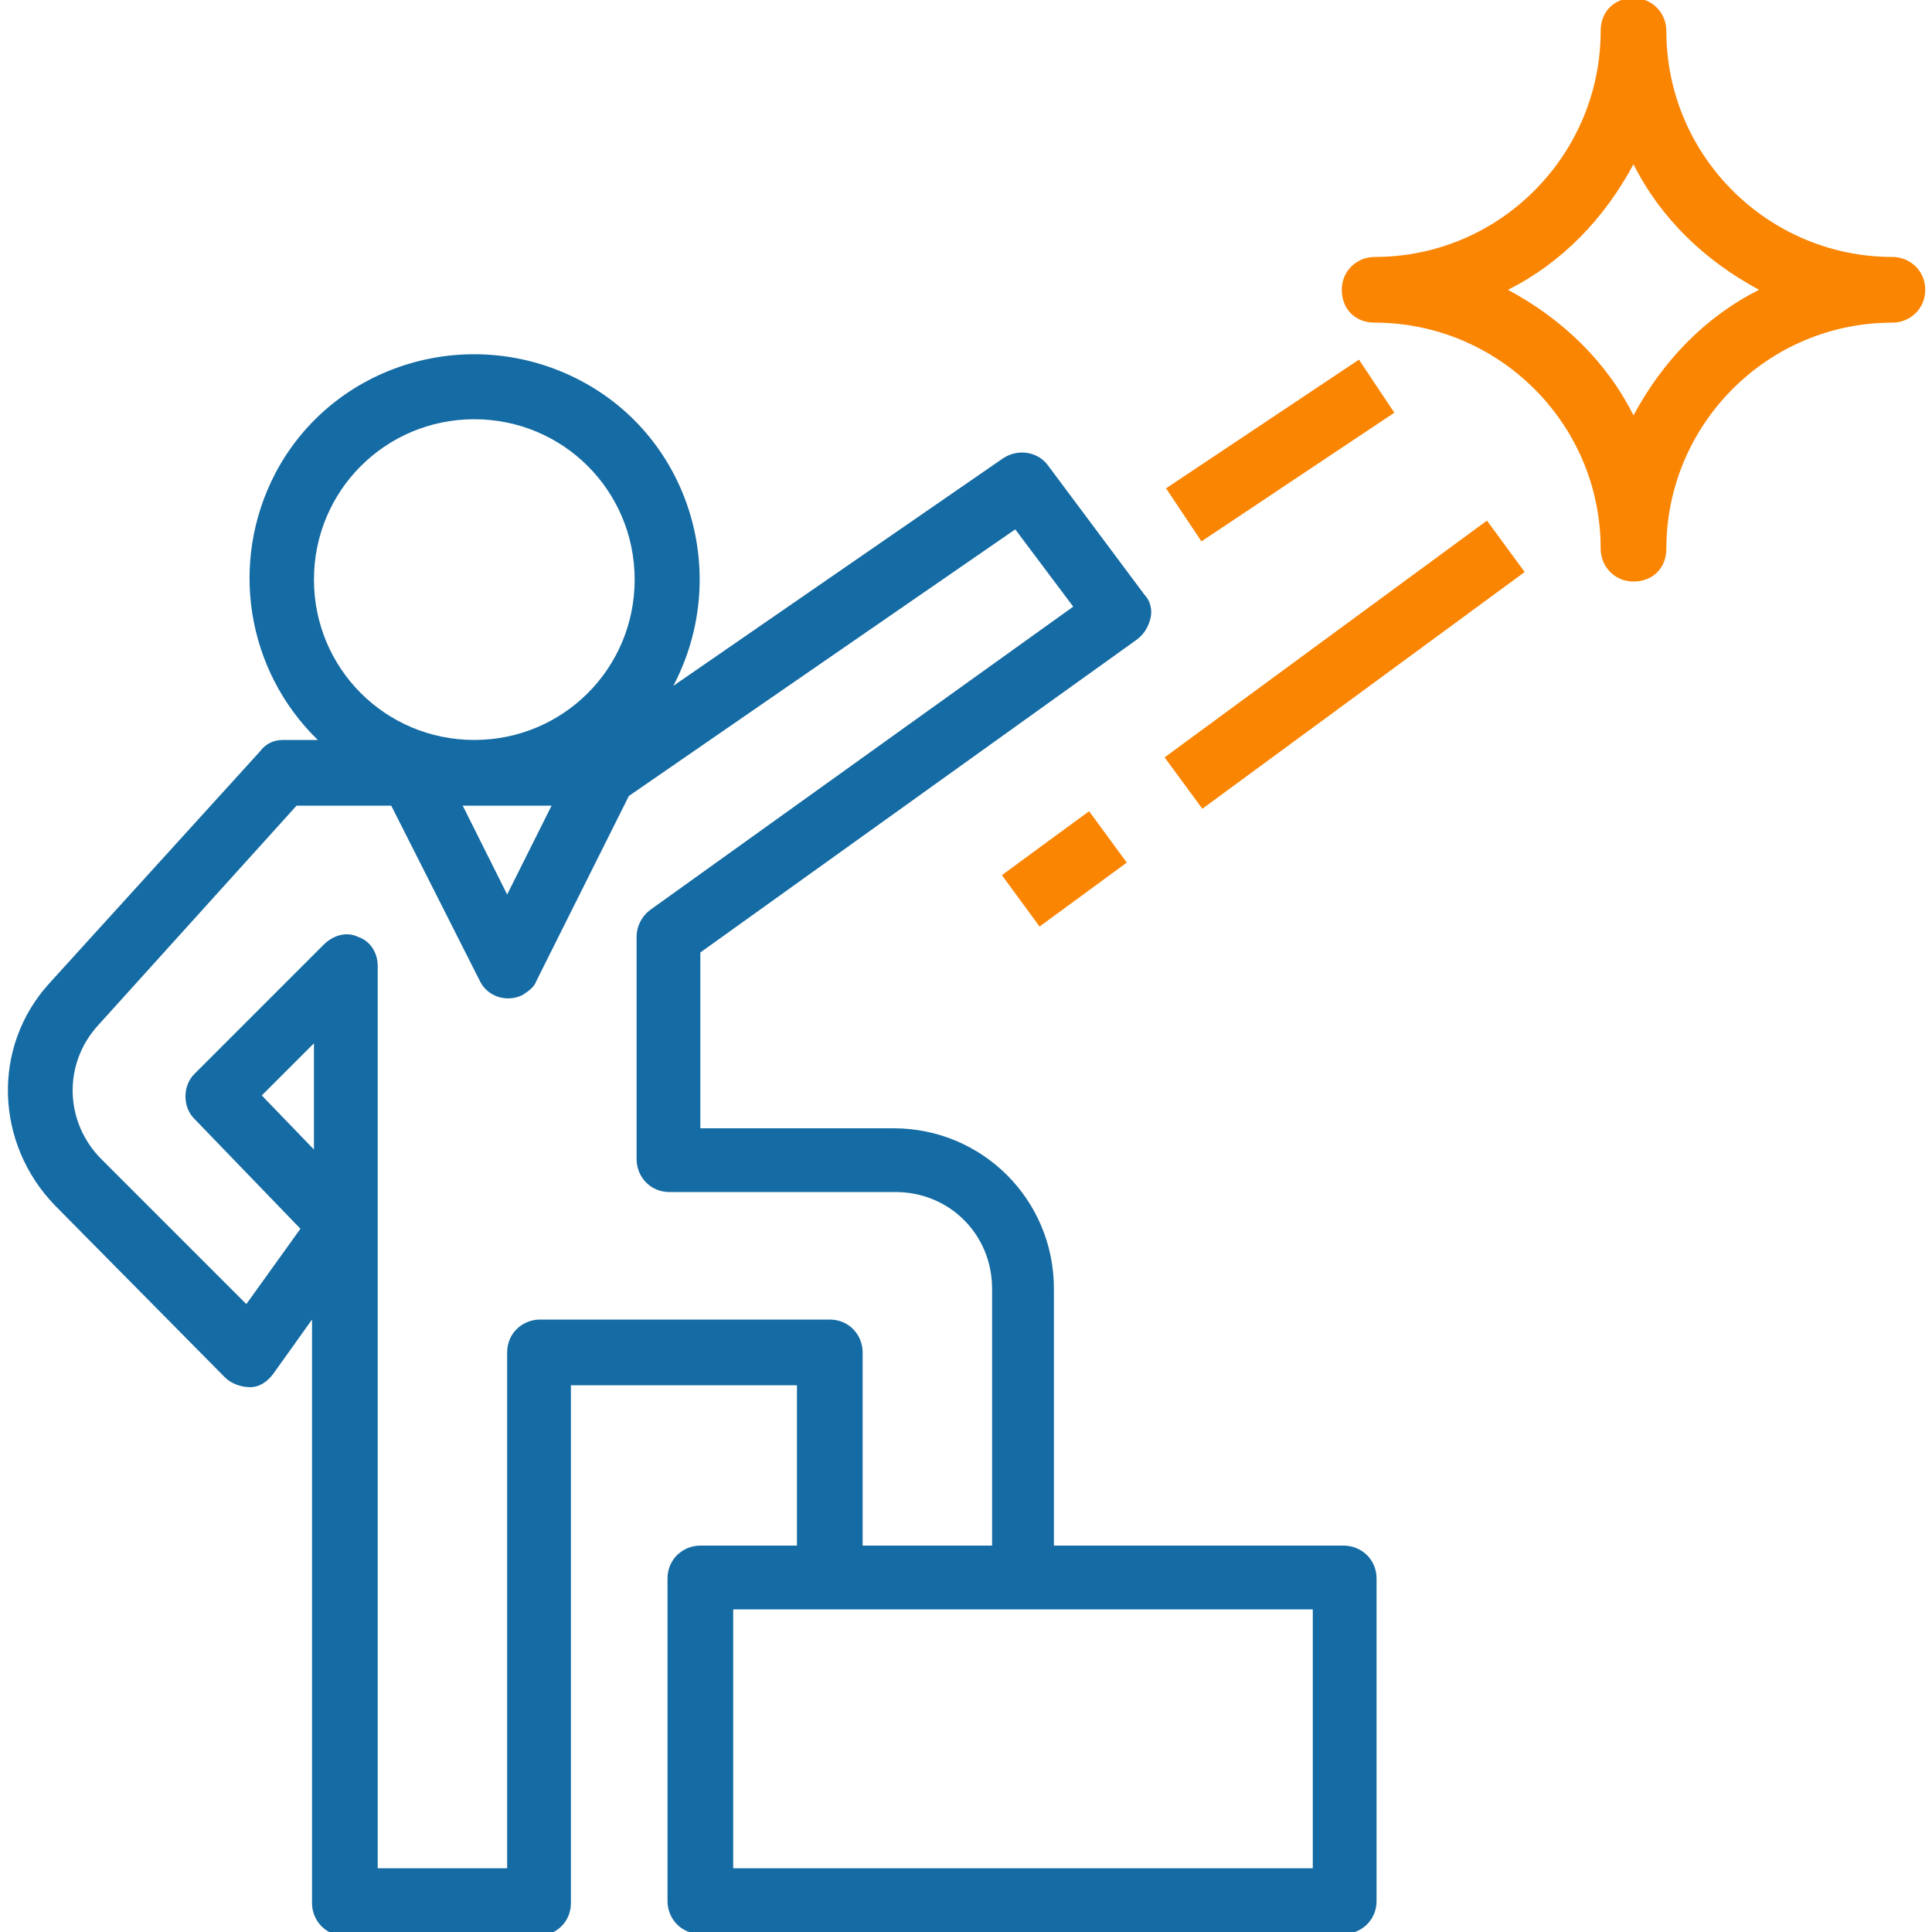
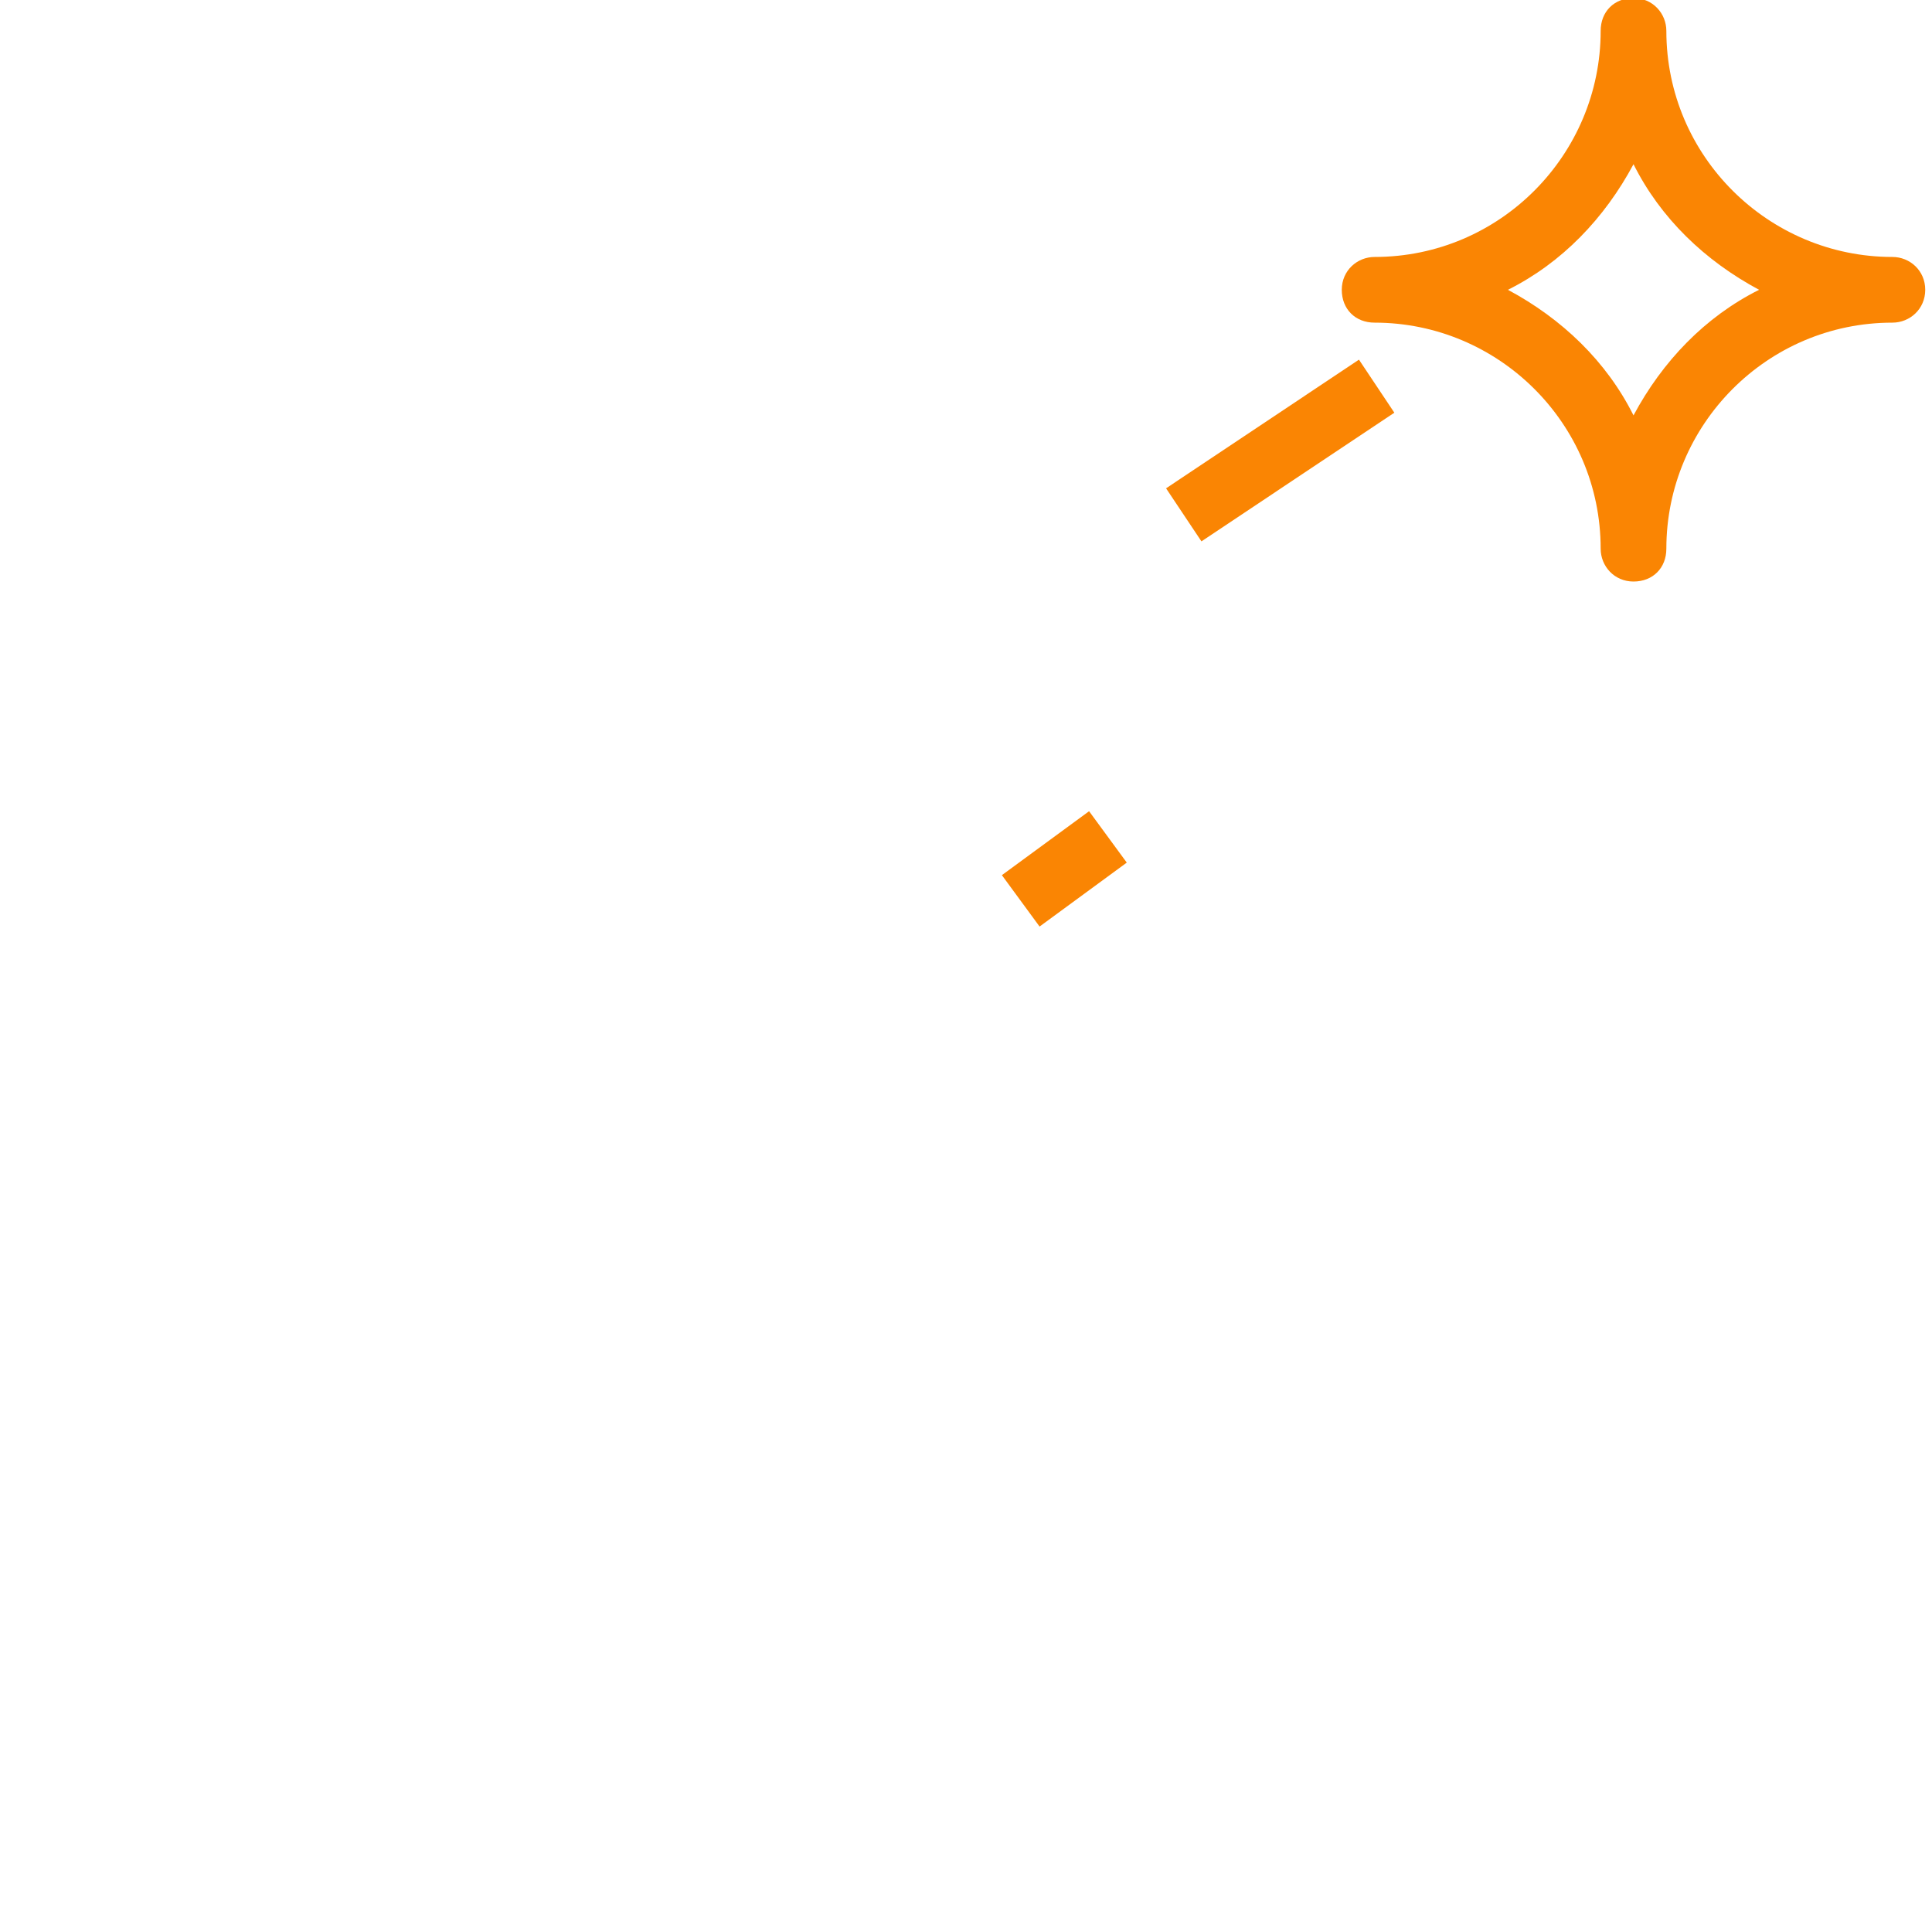
<svg xmlns="http://www.w3.org/2000/svg" viewBox="0 0 99.1 100" width="52" height="52">
  <style>.a{fill:#FA8503;}</style>
-   <path d="M69.1 80h-15V66.7c0-4.6-3.7-8.3-8.3-8.3h-10v-9.1l22.6-16.2c0.4-0.3 0.6-0.7 0.7-1.1 0.1-0.4 0-0.9-0.3-1.2l-5-6.7c-0.5-0.7-1.5-0.9-2.3-0.4L34.4 35.5c3-5.7 0.9-12.8-4.8-15.8 -5.7-3-12.8-0.9-15.8 4.8 -2.4 4.6-1.5 10.2 2.2 13.8h-1.8c-0.5 0-0.9 0.2-1.2 0.6L2.1 50.9c-3 3.3-2.8 8.3 0.3 11.5l8.8 8.9c0.3 0.3 0.8 0.5 1.3 0.5 0.5 0 0.9-0.3 1.2-0.7l2-2.8v30.2c0 0.9 0.7 1.7 1.7 1.7h10c0.9 0 1.7-0.7 1.7-1.7V71.7h11.7V80h-5c-0.9 0-1.7 0.7-1.7 1.7v16.7c0 0.9 0.7 1.7 1.7 1.7h33.3c0.9 0 1.7-0.7 1.7-1.7V81.7C70.8 80.7 70 80 69.1 80zM15.8 30c0-4.6 3.7-8.3 8.3-8.3s8.3 3.7 8.3 8.3 -3.7 8.3-8.3 8.3S15.8 34.6 15.8 30zM28.1 41.7l-2.3 4.6 -2.3-4.6H28.1zM15.8 59.5l-2.7-2.8L15.8 54V59.5zM27.5 68.3c-0.9 0-1.7 0.7-1.7 1.7v26.7h-6.7V50c0-0.7-0.4-1.3-1-1.5 -0.6-0.3-1.3-0.1-1.8 0.4l-6.7 6.7c-0.6 0.6-0.6 1.7 0 2.3l5.5 5.7 -2.8 3.9L4.8 60c-1.9-1.9-2-4.9-0.2-6.9l10.3-11.4h4.9l4.6 9.1c0.4 0.8 1.4 1.1 2.2 0.7 0.3-0.2 0.6-0.4 0.7-0.7l4.8-9.6 20-13.8 3 4 -21.9 15.7c-0.4 0.3-0.7 0.8-0.7 1.4V60c0 0.9 0.7 1.7 1.7 1.7h11.7c2.8 0 5 2.2 5 5V80h-6.7V70c0-0.9-0.7-1.7-1.7-1.7H27.5zM67.5 96.7h-30V83.3h30V96.7z" fill="#156BA3" />
  <path d="M97.5 13.3c-6.4 0-11.7-5.2-11.7-11.7 0-0.9-0.7-1.7-1.7-1.7s-1.7 0.7-1.7 1.7c0 6.4-5.2 11.7-11.7 11.7 -0.9 0-1.7 0.7-1.7 1.7s0.7 1.7 1.7 1.7c6.4 0 11.7 5.2 11.7 11.7 0 0.9 0.7 1.7 1.7 1.7s1.7-0.7 1.7-1.7c0-6.4 5.2-11.7 11.7-11.7 0.9 0 1.7-0.7 1.7-1.7S98.4 13.3 97.5 13.3zM84.1 21.5c-1.4-2.8-3.7-5-6.5-6.5 2.8-1.4 5-3.7 6.5-6.5 1.4 2.8 3.7 5 6.5 6.5C87.8 16.4 85.6 18.7 84.1 21.5z" class="a" />
  <rect x="51.9" y="43.3" transform="matrix(0.806 -0.591 0.591 0.806 -16.014 41.071)" width="5.6" height="3.3" class="a" />
-   <rect x="58.8" y="32.8" transform="matrix(0.806 -0.592 0.592 0.806 -6.981 47.574)" width="20.7" height="3.3" class="a" />
  <rect x="59.8" y="21.7" transform="matrix(0.832 -0.555 0.555 0.832 -1.892 40.41)" width="12" height="3.3" class="a" />
</svg>